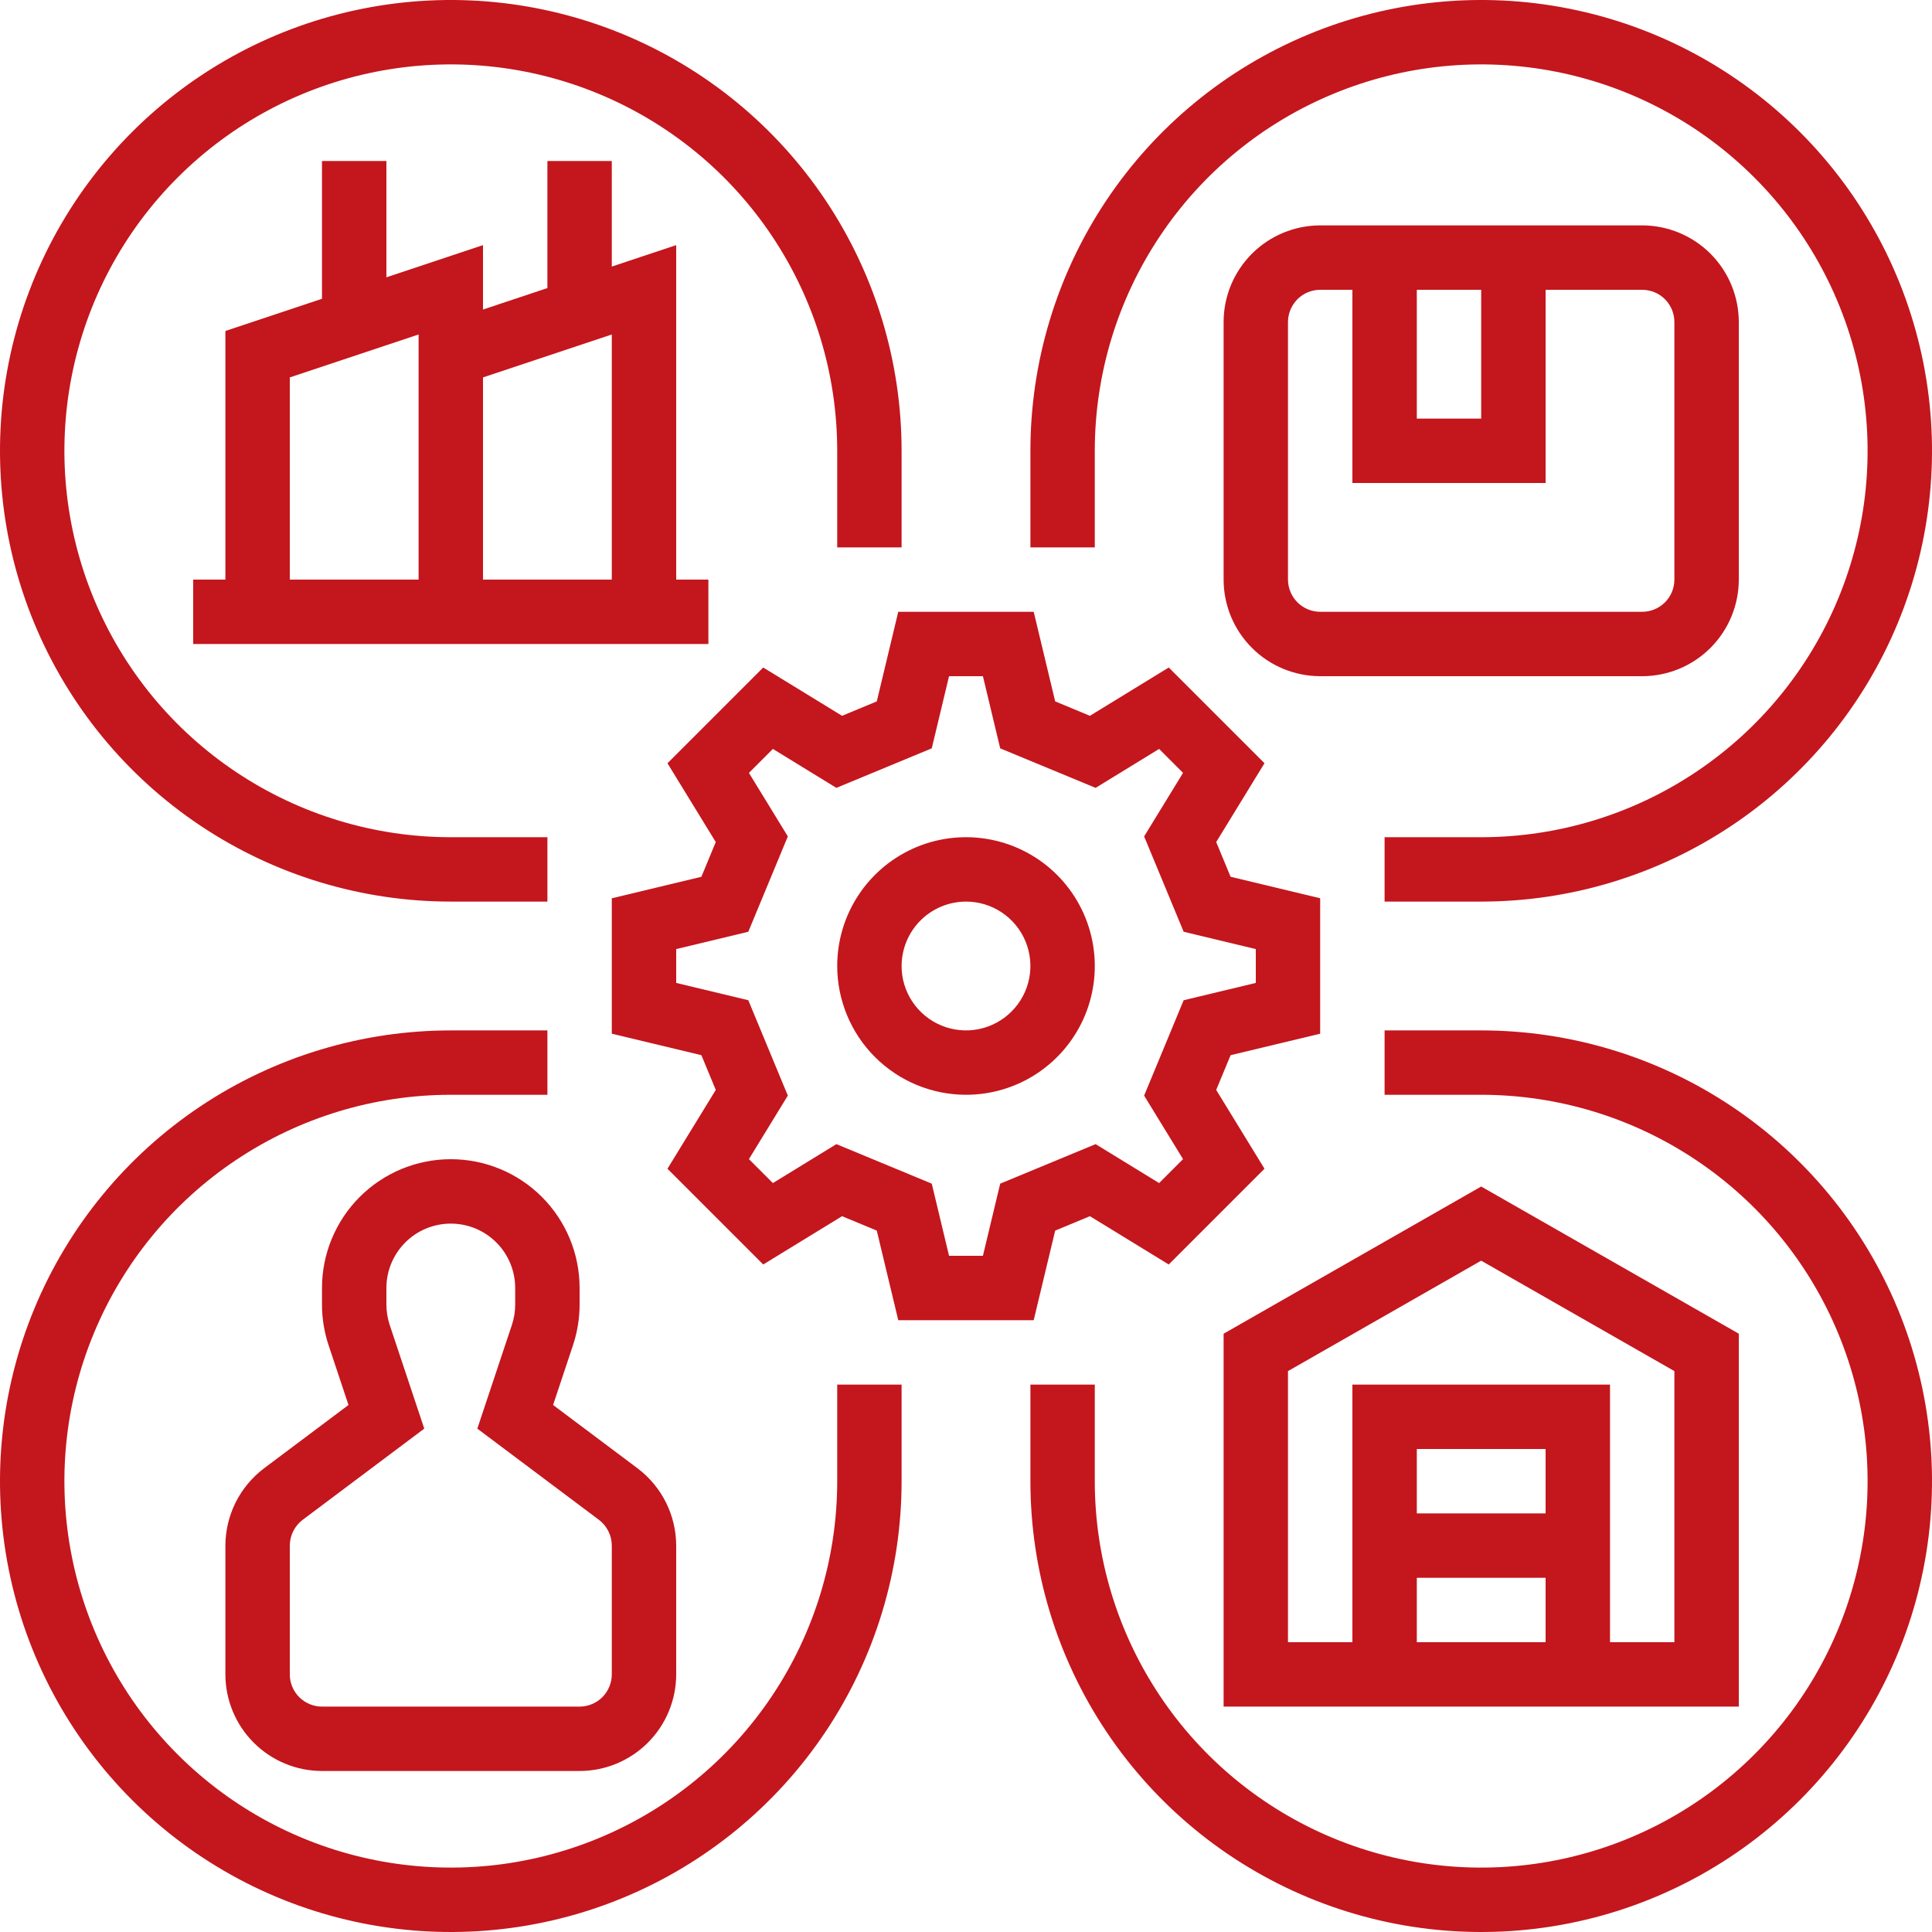
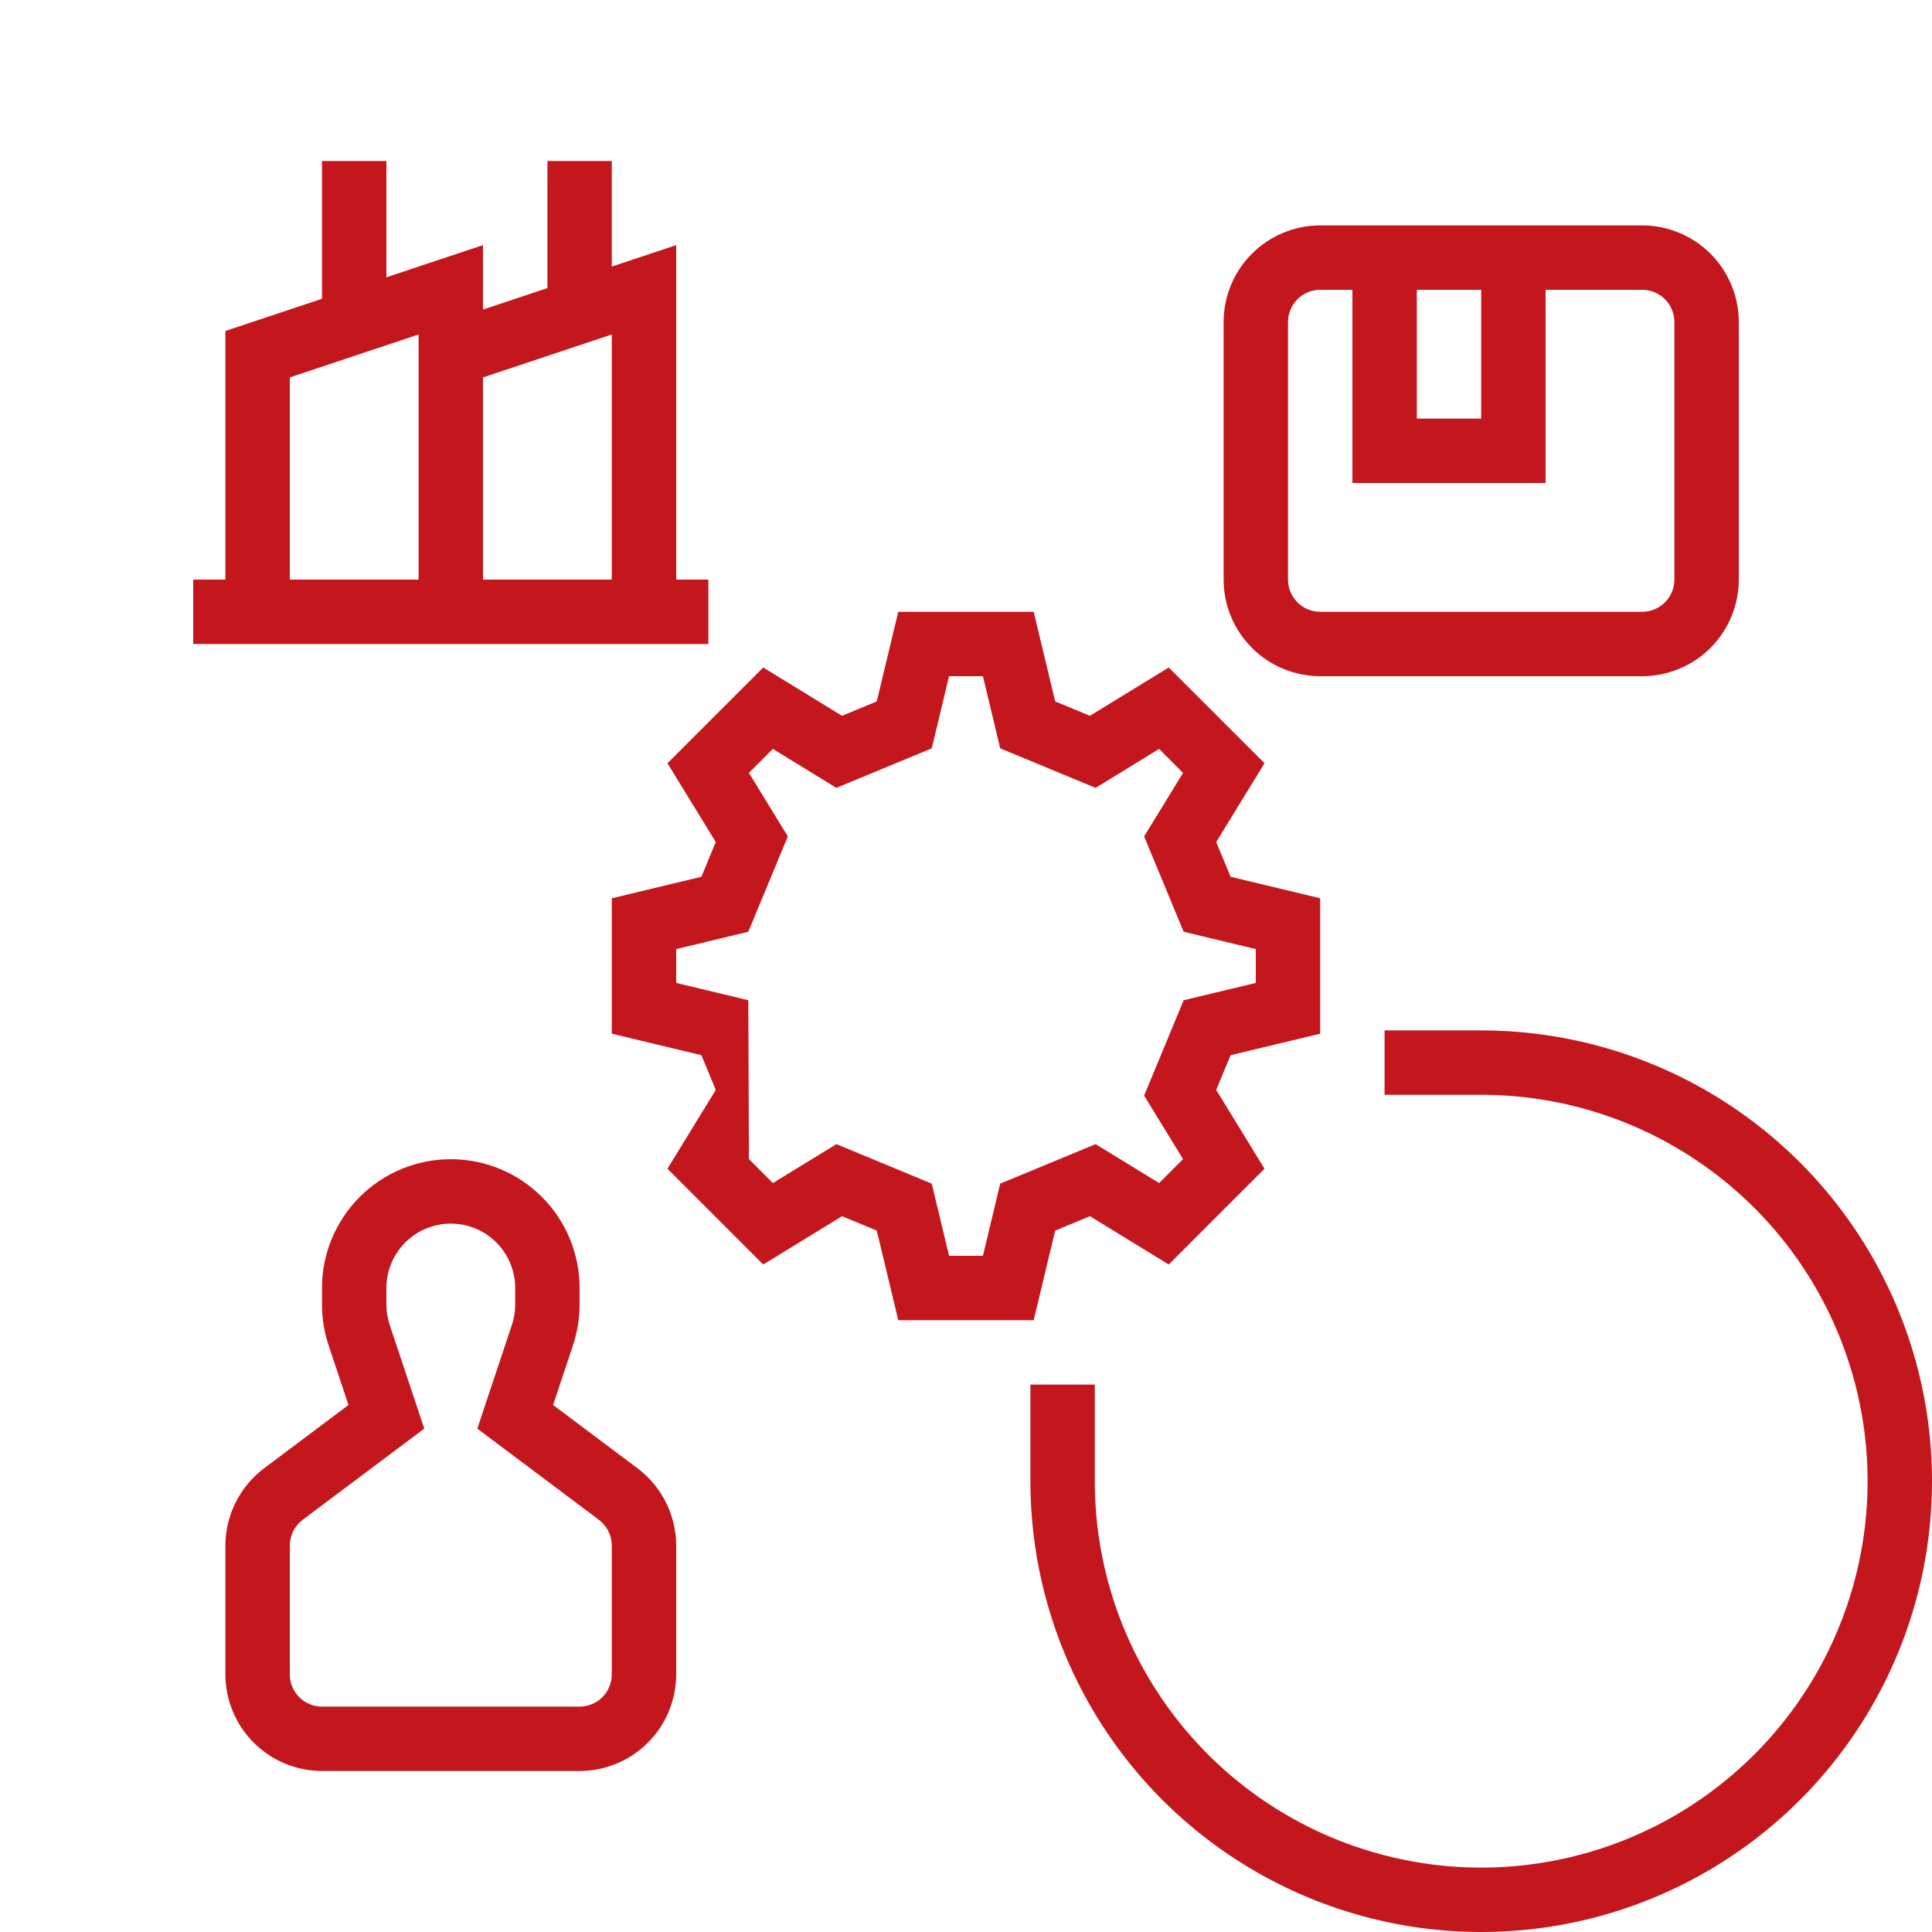
<svg xmlns="http://www.w3.org/2000/svg" width="50" height="50" viewBox="0 0 50 50" fill="none">
  <g clip-path="url(#clip0_2059_6)">
-     <path d="M21.792 31.475L22.691 31.848L23.247 34.167H26.752L27.308 31.848L28.207 31.475L30.247 32.725L32.725 30.247L31.475 28.207L31.848 27.308L34.166 26.752V23.247L31.848 22.691L31.475 21.792L32.725 19.752L30.247 17.275L28.207 18.525L27.308 18.152L26.752 15.833H23.247L22.691 18.152L21.792 18.525L19.752 17.275L17.274 19.753L18.524 21.792L18.152 22.691L15.833 23.248V26.752L18.152 27.308L18.524 28.207L17.274 30.247L19.752 32.725L21.792 31.475ZM19.366 25.886L17.5 25.438V24.562L19.366 24.114L20.389 21.646L19.382 20.002L20.002 19.382L21.645 20.39L24.114 19.367L24.561 17.5H25.438L25.885 19.367L28.354 20.39L29.998 19.382L30.617 20.002L29.61 21.646L30.633 24.114L32.5 24.562V25.438L30.633 25.886L29.61 28.354L30.617 29.998L29.998 30.618L28.354 29.61L25.885 30.633L25.438 32.5H24.561L24.114 30.633L21.646 29.61L20.002 30.618L19.382 29.998L20.389 28.354L19.366 25.886Z" fill="#C4161D" />
-     <path d="M25 28.333C25.659 28.333 26.304 28.138 26.852 27.772C27.4 27.405 27.827 26.885 28.08 26.276C28.332 25.666 28.398 24.996 28.269 24.35C28.141 23.703 27.823 23.109 27.357 22.643C26.891 22.177 26.297 21.859 25.65 21.731C25.004 21.602 24.334 21.668 23.724 21.92C23.115 22.173 22.595 22.6 22.228 23.148C21.862 23.696 21.667 24.341 21.667 25C21.668 25.884 22.019 26.731 22.644 27.356C23.269 27.981 24.116 28.332 25 28.333ZM25 23.333C25.33 23.333 25.652 23.431 25.926 23.614C26.2 23.797 26.414 24.058 26.54 24.362C26.666 24.667 26.699 25.002 26.635 25.325C26.57 25.648 26.412 25.945 26.178 26.178C25.945 26.412 25.648 26.57 25.325 26.635C25.002 26.699 24.667 26.666 24.362 26.54C24.058 26.414 23.797 26.2 23.614 25.926C23.431 25.652 23.333 25.33 23.333 25C23.334 24.558 23.51 24.134 23.822 23.822C24.134 23.51 24.558 23.334 25 23.333ZM45 34.516L38.333 30.707L31.667 34.516V44.167H45V34.516ZM40 39.167H36.667V37.5H40V39.167ZM36.667 40.833H40V42.5H36.667V40.833ZM43.333 42.5H41.667V35.833H35V42.5H33.333V35.484L38.333 32.626L43.333 35.484V42.5ZM11.667 23.333H14.167V21.667H11.667C9.689 21.667 7.755 21.08 6.111 19.981C4.466 18.883 3.185 17.321 2.428 15.493C1.671 13.666 1.473 11.656 1.859 9.716C2.245 7.776 3.197 5.994 4.596 4.596C5.994 3.197 7.776 2.245 9.716 1.859C11.656 1.473 13.666 1.671 15.493 2.428C17.321 3.185 18.883 4.466 19.981 6.111C21.08 7.755 21.667 9.689 21.667 11.667V14.167H23.333V11.667C23.333 9.359 22.649 7.104 21.367 5.185C20.085 3.266 18.263 1.771 16.131 0.888C13.999 0.005 11.654 -0.226 9.391 0.224C7.128 0.674 5.049 1.785 3.417 3.417C1.785 5.049 0.674 7.128 0.224 9.391C-0.226 11.654 0.005 13.999 0.888 16.131C1.771 18.263 3.266 20.085 5.185 21.367C7.104 22.649 9.359 23.333 11.667 23.333ZM28.333 11.667C28.333 9.689 28.92 7.755 30.019 6.111C31.117 4.466 32.679 3.185 34.507 2.428C36.334 1.671 38.344 1.473 40.284 1.859C42.224 2.245 44.006 3.197 45.404 4.596C46.803 5.994 47.755 7.776 48.141 9.716C48.527 11.656 48.329 13.666 47.572 15.493C46.815 17.321 45.533 18.883 43.889 19.981C42.245 21.08 40.311 21.667 38.333 21.667H35.833V23.333H38.333C40.641 23.333 42.896 22.649 44.815 21.367C46.734 20.085 48.229 18.263 49.112 16.131C49.995 13.999 50.226 11.654 49.776 9.391C49.326 7.128 48.215 5.049 46.583 3.417C44.951 1.785 42.873 0.674 40.609 0.224C38.346 -0.226 36.001 0.005 33.869 0.888C31.737 1.771 29.915 3.266 28.633 5.185C27.351 7.104 26.667 9.359 26.667 11.667V14.167H28.333V11.667ZM21.667 38.333C21.667 40.311 21.08 42.245 19.981 43.889C18.883 45.533 17.321 46.815 15.493 47.572C13.666 48.329 11.656 48.527 9.716 48.141C7.776 47.755 5.994 46.803 4.596 45.404C3.197 44.006 2.245 42.224 1.859 40.284C1.473 38.344 1.671 36.334 2.428 34.507C3.185 32.679 4.466 31.117 6.111 30.019C7.755 28.92 9.689 28.333 11.667 28.333H14.167V26.667H11.667C9.359 26.667 7.104 27.351 5.185 28.633C3.266 29.915 1.771 31.737 0.888 33.869C0.005 36.001 -0.226 38.346 0.224 40.609C0.674 42.873 1.785 44.951 3.417 46.583C5.049 48.215 7.128 49.326 9.391 49.776C11.654 50.226 13.999 49.995 16.131 49.112C18.263 48.229 20.085 46.734 21.367 44.815C22.649 42.896 23.333 40.641 23.333 38.333V35.833H21.667V38.333Z" fill="#C4161D" />
+     <path d="M21.792 31.475L22.691 31.848L23.247 34.167H26.752L27.308 31.848L28.207 31.475L30.247 32.725L32.725 30.247L31.475 28.207L31.848 27.308L34.166 26.752V23.247L31.848 22.691L31.475 21.792L32.725 19.752L30.247 17.275L28.207 18.525L27.308 18.152L26.752 15.833H23.247L22.691 18.152L21.792 18.525L19.752 17.275L17.274 19.753L18.524 21.792L18.152 22.691L15.833 23.248V26.752L18.152 27.308L18.524 28.207L17.274 30.247L19.752 32.725L21.792 31.475ZM19.366 25.886L17.5 25.438V24.562L19.366 24.114L20.389 21.646L19.382 20.002L20.002 19.382L21.645 20.39L24.114 19.367L24.561 17.5H25.438L25.885 19.367L28.354 20.39L29.998 19.382L30.617 20.002L29.61 21.646L30.633 24.114L32.5 24.562V25.438L30.633 25.886L29.61 28.354L30.617 29.998L29.998 30.618L28.354 29.61L25.885 30.633L25.438 32.5H24.561L24.114 30.633L21.646 29.61L20.002 30.618L19.382 29.998L19.366 25.886Z" fill="#C4161D" />
    <path d="M38.333 26.667H35.833V28.333H38.333C40.311 28.333 42.245 28.92 43.889 30.019C45.533 31.117 46.815 32.679 47.572 34.507C48.329 36.334 48.527 38.344 48.141 40.284C47.755 42.224 46.803 44.006 45.404 45.404C44.006 46.803 42.224 47.755 40.284 48.141C38.344 48.527 36.334 48.329 34.507 47.572C32.679 46.815 31.117 45.534 30.019 43.889C28.92 42.245 28.333 40.311 28.333 38.333V35.833H26.667V38.333C26.667 40.641 27.351 42.897 28.633 44.815C29.915 46.734 31.737 48.229 33.869 49.112C36.001 49.995 38.346 50.226 40.609 49.776C42.873 49.326 44.951 48.215 46.583 46.583C48.215 44.951 49.326 42.873 49.776 40.609C50.226 38.346 49.995 36.001 49.112 33.869C48.229 31.737 46.734 29.915 44.815 28.633C42.896 27.351 40.641 26.667 38.333 26.667ZM5.833 40V43.333C5.834 43.996 6.098 44.632 6.566 45.1C7.035 45.569 7.671 45.833 8.333 45.833H15C15.663 45.833 16.298 45.569 16.767 45.1C17.236 44.632 17.499 43.996 17.5 43.333V40C17.499 39.612 17.408 39.23 17.235 38.883C17.061 38.536 16.81 38.234 16.5 38L14.314 36.361L14.829 34.815C14.942 34.475 15 34.119 15 33.761V33.333C15 32.449 14.649 31.602 14.024 30.976C13.399 30.351 12.551 30 11.667 30C10.783 30 9.935 30.351 9.31 30.976C8.685 31.602 8.333 32.449 8.333 33.333V33.761C8.333 34.119 8.391 34.475 8.504 34.815L9.019 36.361L6.833 38C6.524 38.234 6.272 38.536 6.098 38.883C5.925 39.23 5.834 39.612 5.833 40ZM7.5 40C7.5 39.871 7.531 39.743 7.588 39.628C7.646 39.512 7.73 39.411 7.833 39.333L10.98 36.973L10.085 34.288C10.029 34.118 10 33.94 10 33.761V33.333C10 32.891 10.176 32.468 10.488 32.155C10.801 31.842 11.225 31.667 11.667 31.667C12.109 31.667 12.533 31.842 12.845 32.155C13.158 32.468 13.333 32.891 13.333 33.333V33.761C13.333 33.94 13.305 34.118 13.248 34.288L12.353 36.973L15.5 39.333C15.603 39.411 15.687 39.512 15.745 39.628C15.803 39.743 15.833 39.871 15.833 40V43.333C15.833 43.554 15.745 43.766 15.589 43.922C15.433 44.079 15.221 44.166 15 44.167H8.333C8.112 44.166 7.901 44.079 7.744 43.922C7.588 43.766 7.5 43.554 7.5 43.333V40ZM45 15V8.333C44.999 7.671 44.736 7.035 44.267 6.566C43.798 6.098 43.163 5.834 42.5 5.833H34.167C33.504 5.834 32.868 6.098 32.4 6.566C31.931 7.035 31.667 7.671 31.667 8.333V15C31.667 15.663 31.931 16.298 32.4 16.767C32.868 17.236 33.504 17.499 34.167 17.5H42.5C43.163 17.499 43.798 17.236 44.267 16.767C44.736 16.298 44.999 15.663 45 15ZM36.667 7.5H38.333V10.833H36.667V7.5ZM33.333 15V8.333C33.334 8.112 33.422 7.901 33.578 7.744C33.734 7.588 33.946 7.5 34.167 7.5H35V12.5H40V7.5H42.5C42.721 7.5 42.933 7.588 43.089 7.744C43.245 7.901 43.333 8.112 43.333 8.333V15C43.333 15.221 43.245 15.433 43.089 15.589C42.933 15.745 42.721 15.833 42.5 15.833H34.167C33.946 15.833 33.734 15.745 33.578 15.589C33.422 15.433 33.334 15.221 33.333 15ZM8.333 4.167V7.733L5.833 8.566V15H5V16.667H18.333V15H17.5V6.344L15.833 6.899V4.167H14.167V7.455L12.5 8.011V6.344L10 7.177V4.167H8.333ZM15.833 8.656V15H12.5V9.767L15.833 8.656ZM10.833 15H7.5V9.767L10.833 8.656V15Z" fill="#C4161D" />
  </g>
  <defs>
    <clipPath id="clip0_2059_6">
      <rect width="50" height="50" fill="white" />
    </clipPath>
  </defs>
</svg>